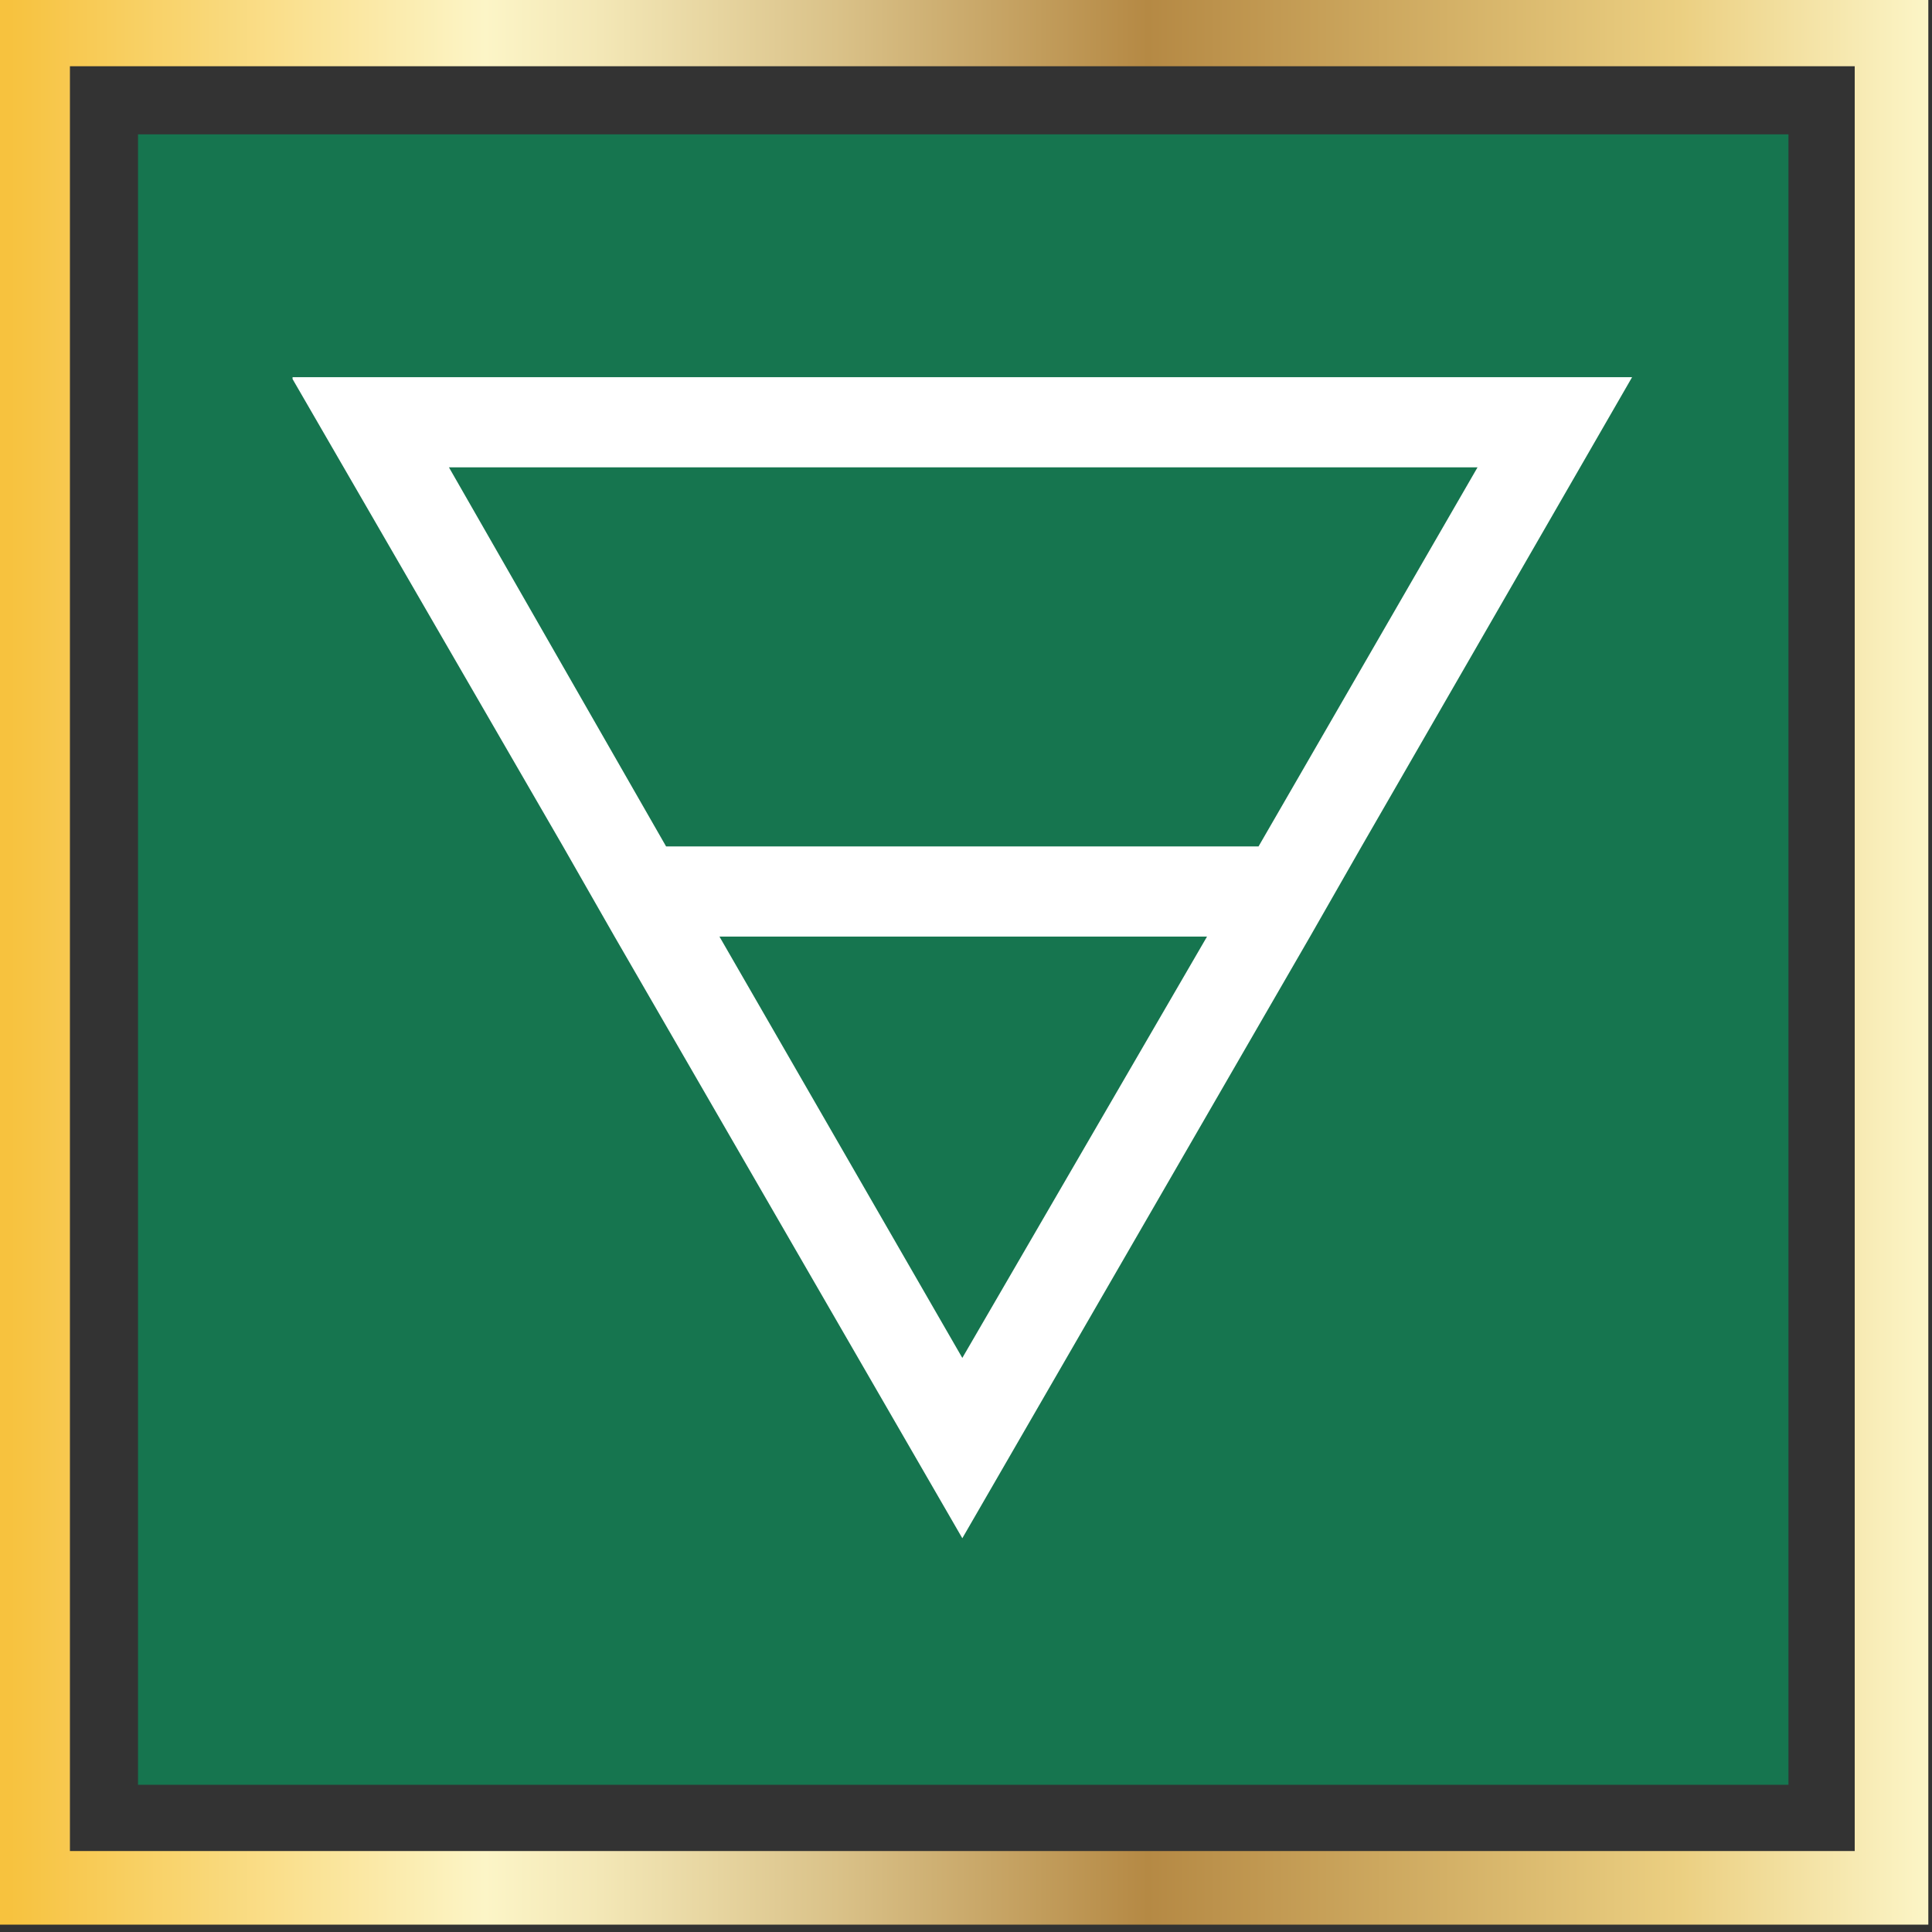
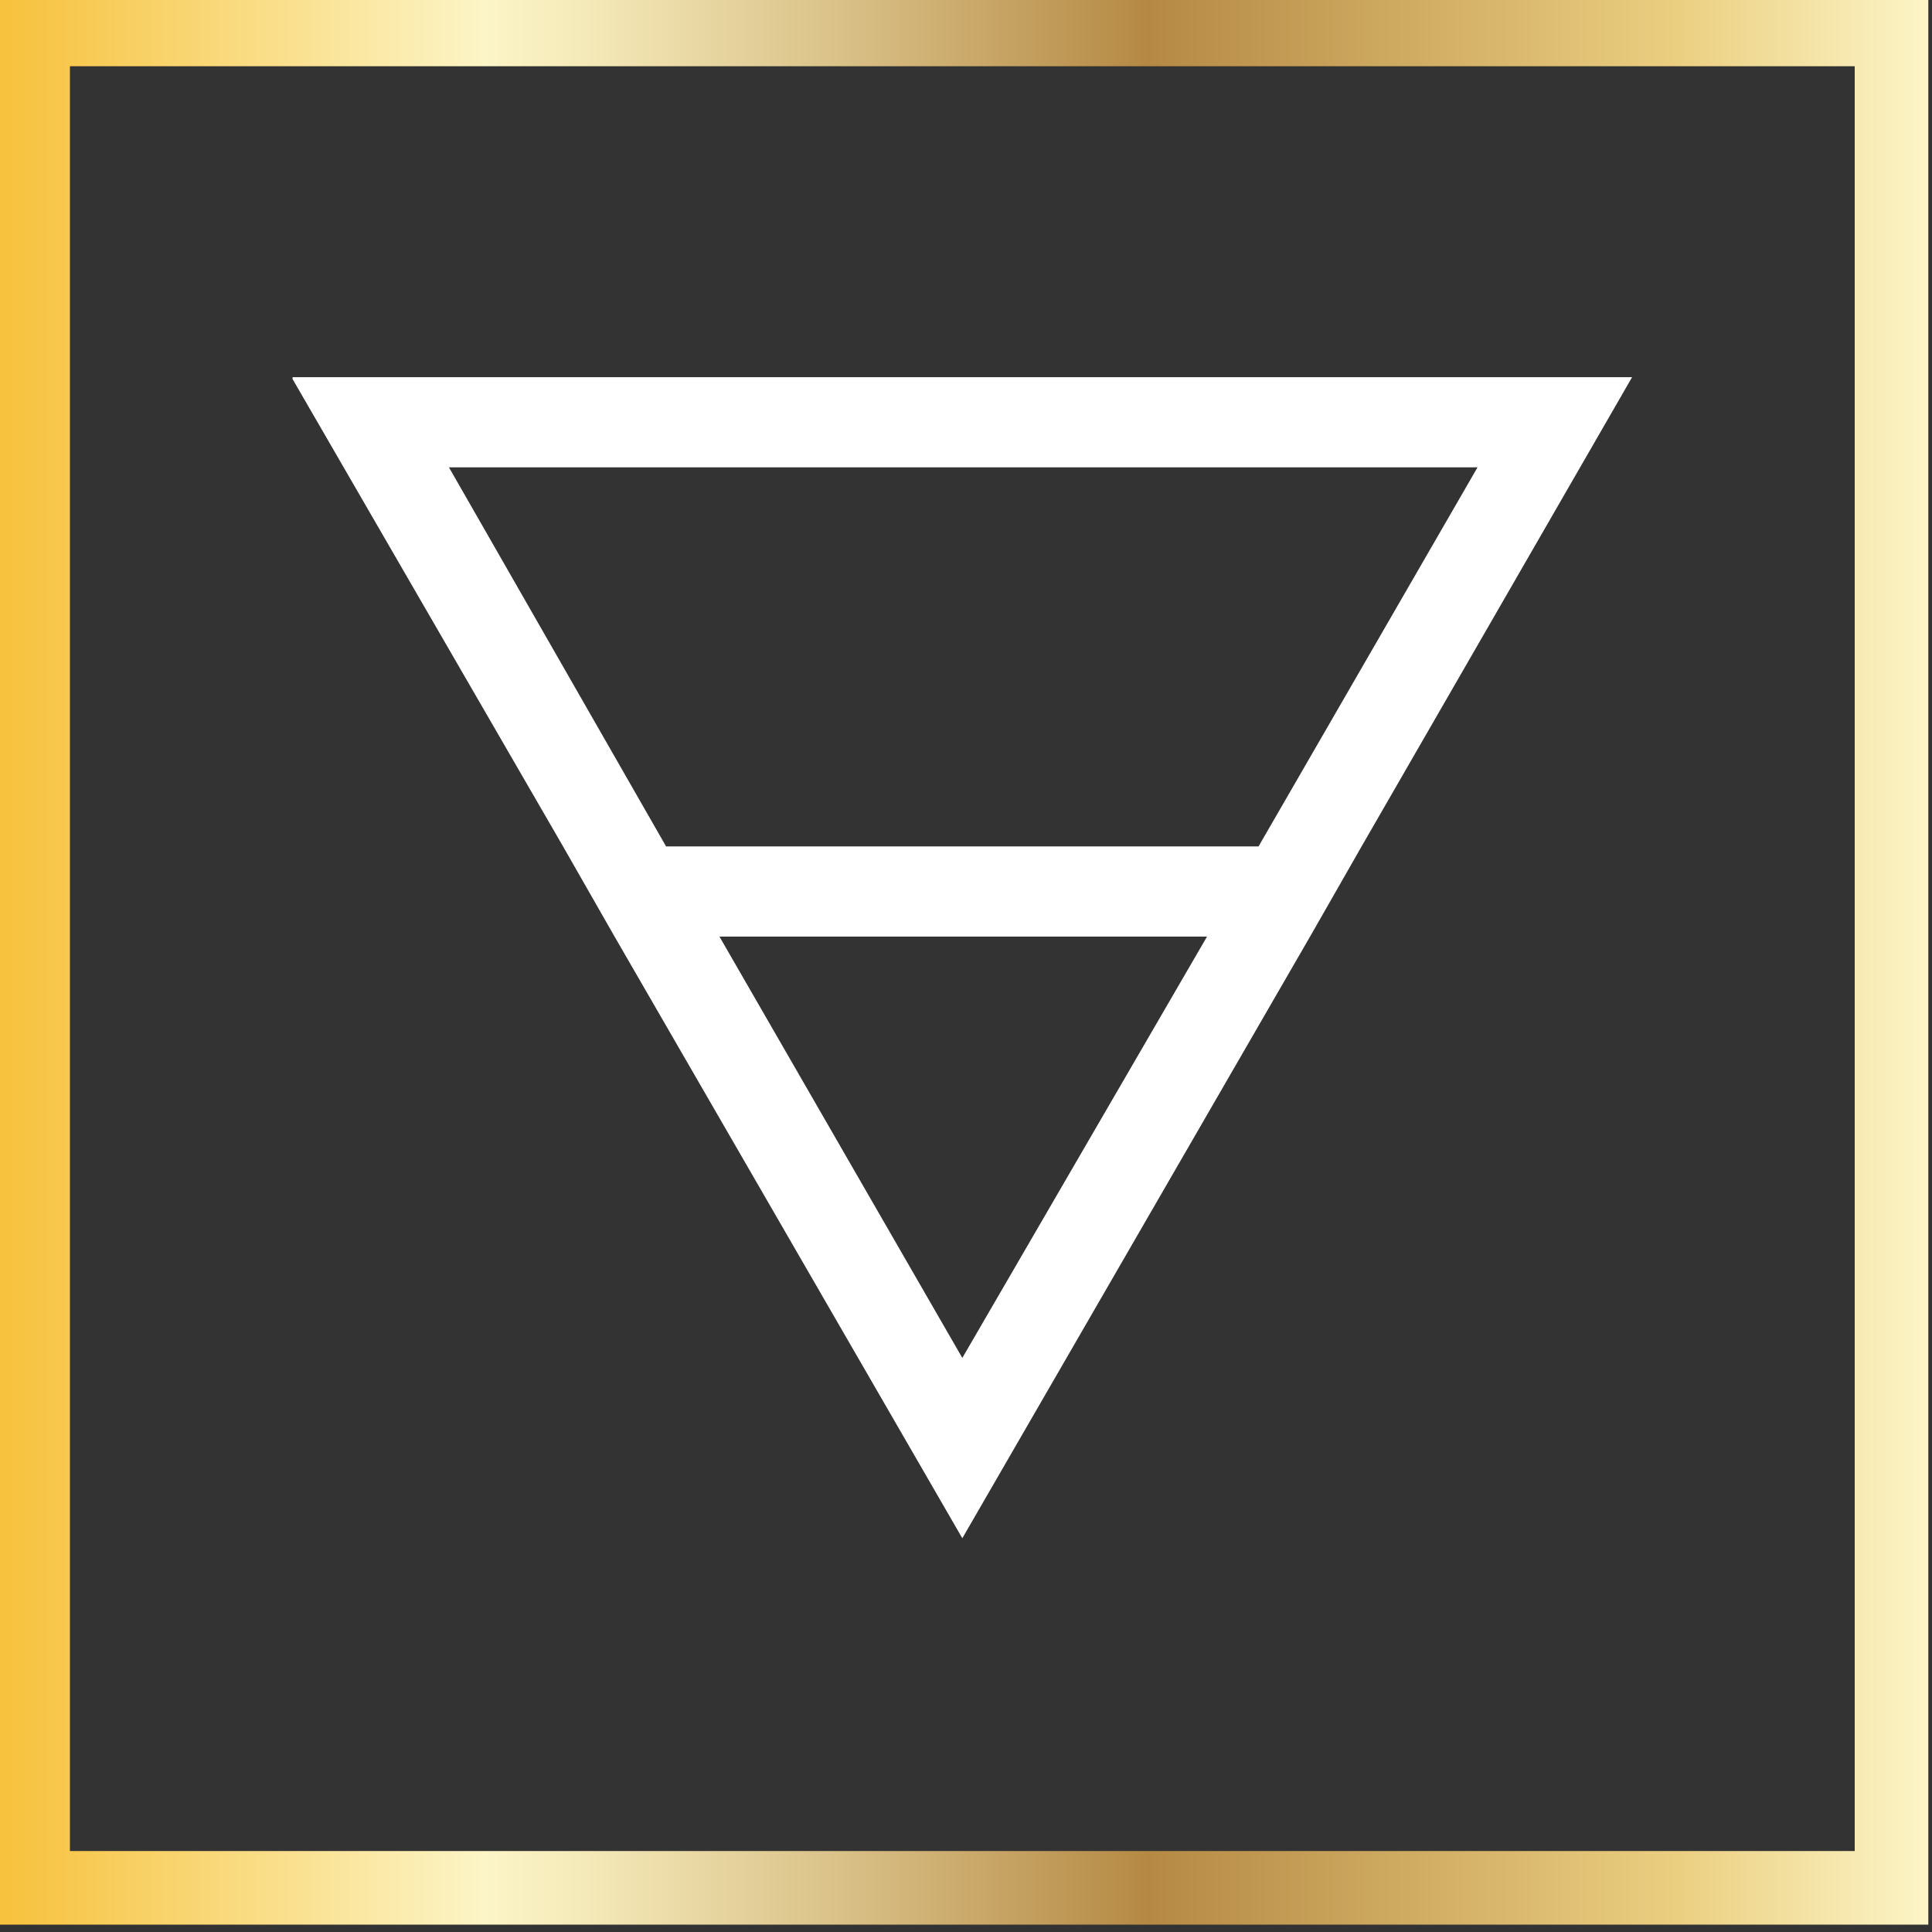
<svg xmlns="http://www.w3.org/2000/svg" enable-background="new 0 0 105 105" viewBox="0 0 105 105">
  <rect x="0" y="0" width="105" height="105" fill="#333333" stroke="none" />
  <linearGradient id="a" gradientUnits="userSpaceOnUse" x1="-.199" x2="104.801" y1="52.081" y2="52.081">
    <stop offset=".006" stop-color="#f7c23e" />
    <stop offset=".253" stop-color="#fcf5c7" />
    <stop offset=".313" stop-color="#f3e7b6" />
    <stop offset=".434" stop-color="#dac289" />
    <stop offset=".596" stop-color="#b58944" />
    <stop offset=".871" stop-color="#ebcf81" />
    <stop offset="1" stop-color="#fcf5c7" />
  </linearGradient>
-   <path d="m7.5 7.3h89.7v89.7h-89.7z" fill="#16754f" />
  <path d="m104.8 104.6h-105v-105h105zm-101-4h97v-97h-97v97z" fill="url(#a)" />
  <path d="m15.9 20.6 14.7 25.4 2.8 4.9 18.9 32.7 18.9-32.7 2.8-4.9 14.7-25.5h-72.8zm36.4 53.2-13.2-22.9h26.5zm16.1-27.8h-32.2l-11.8-20.6h55.9z" fill="#fff" />
</svg>